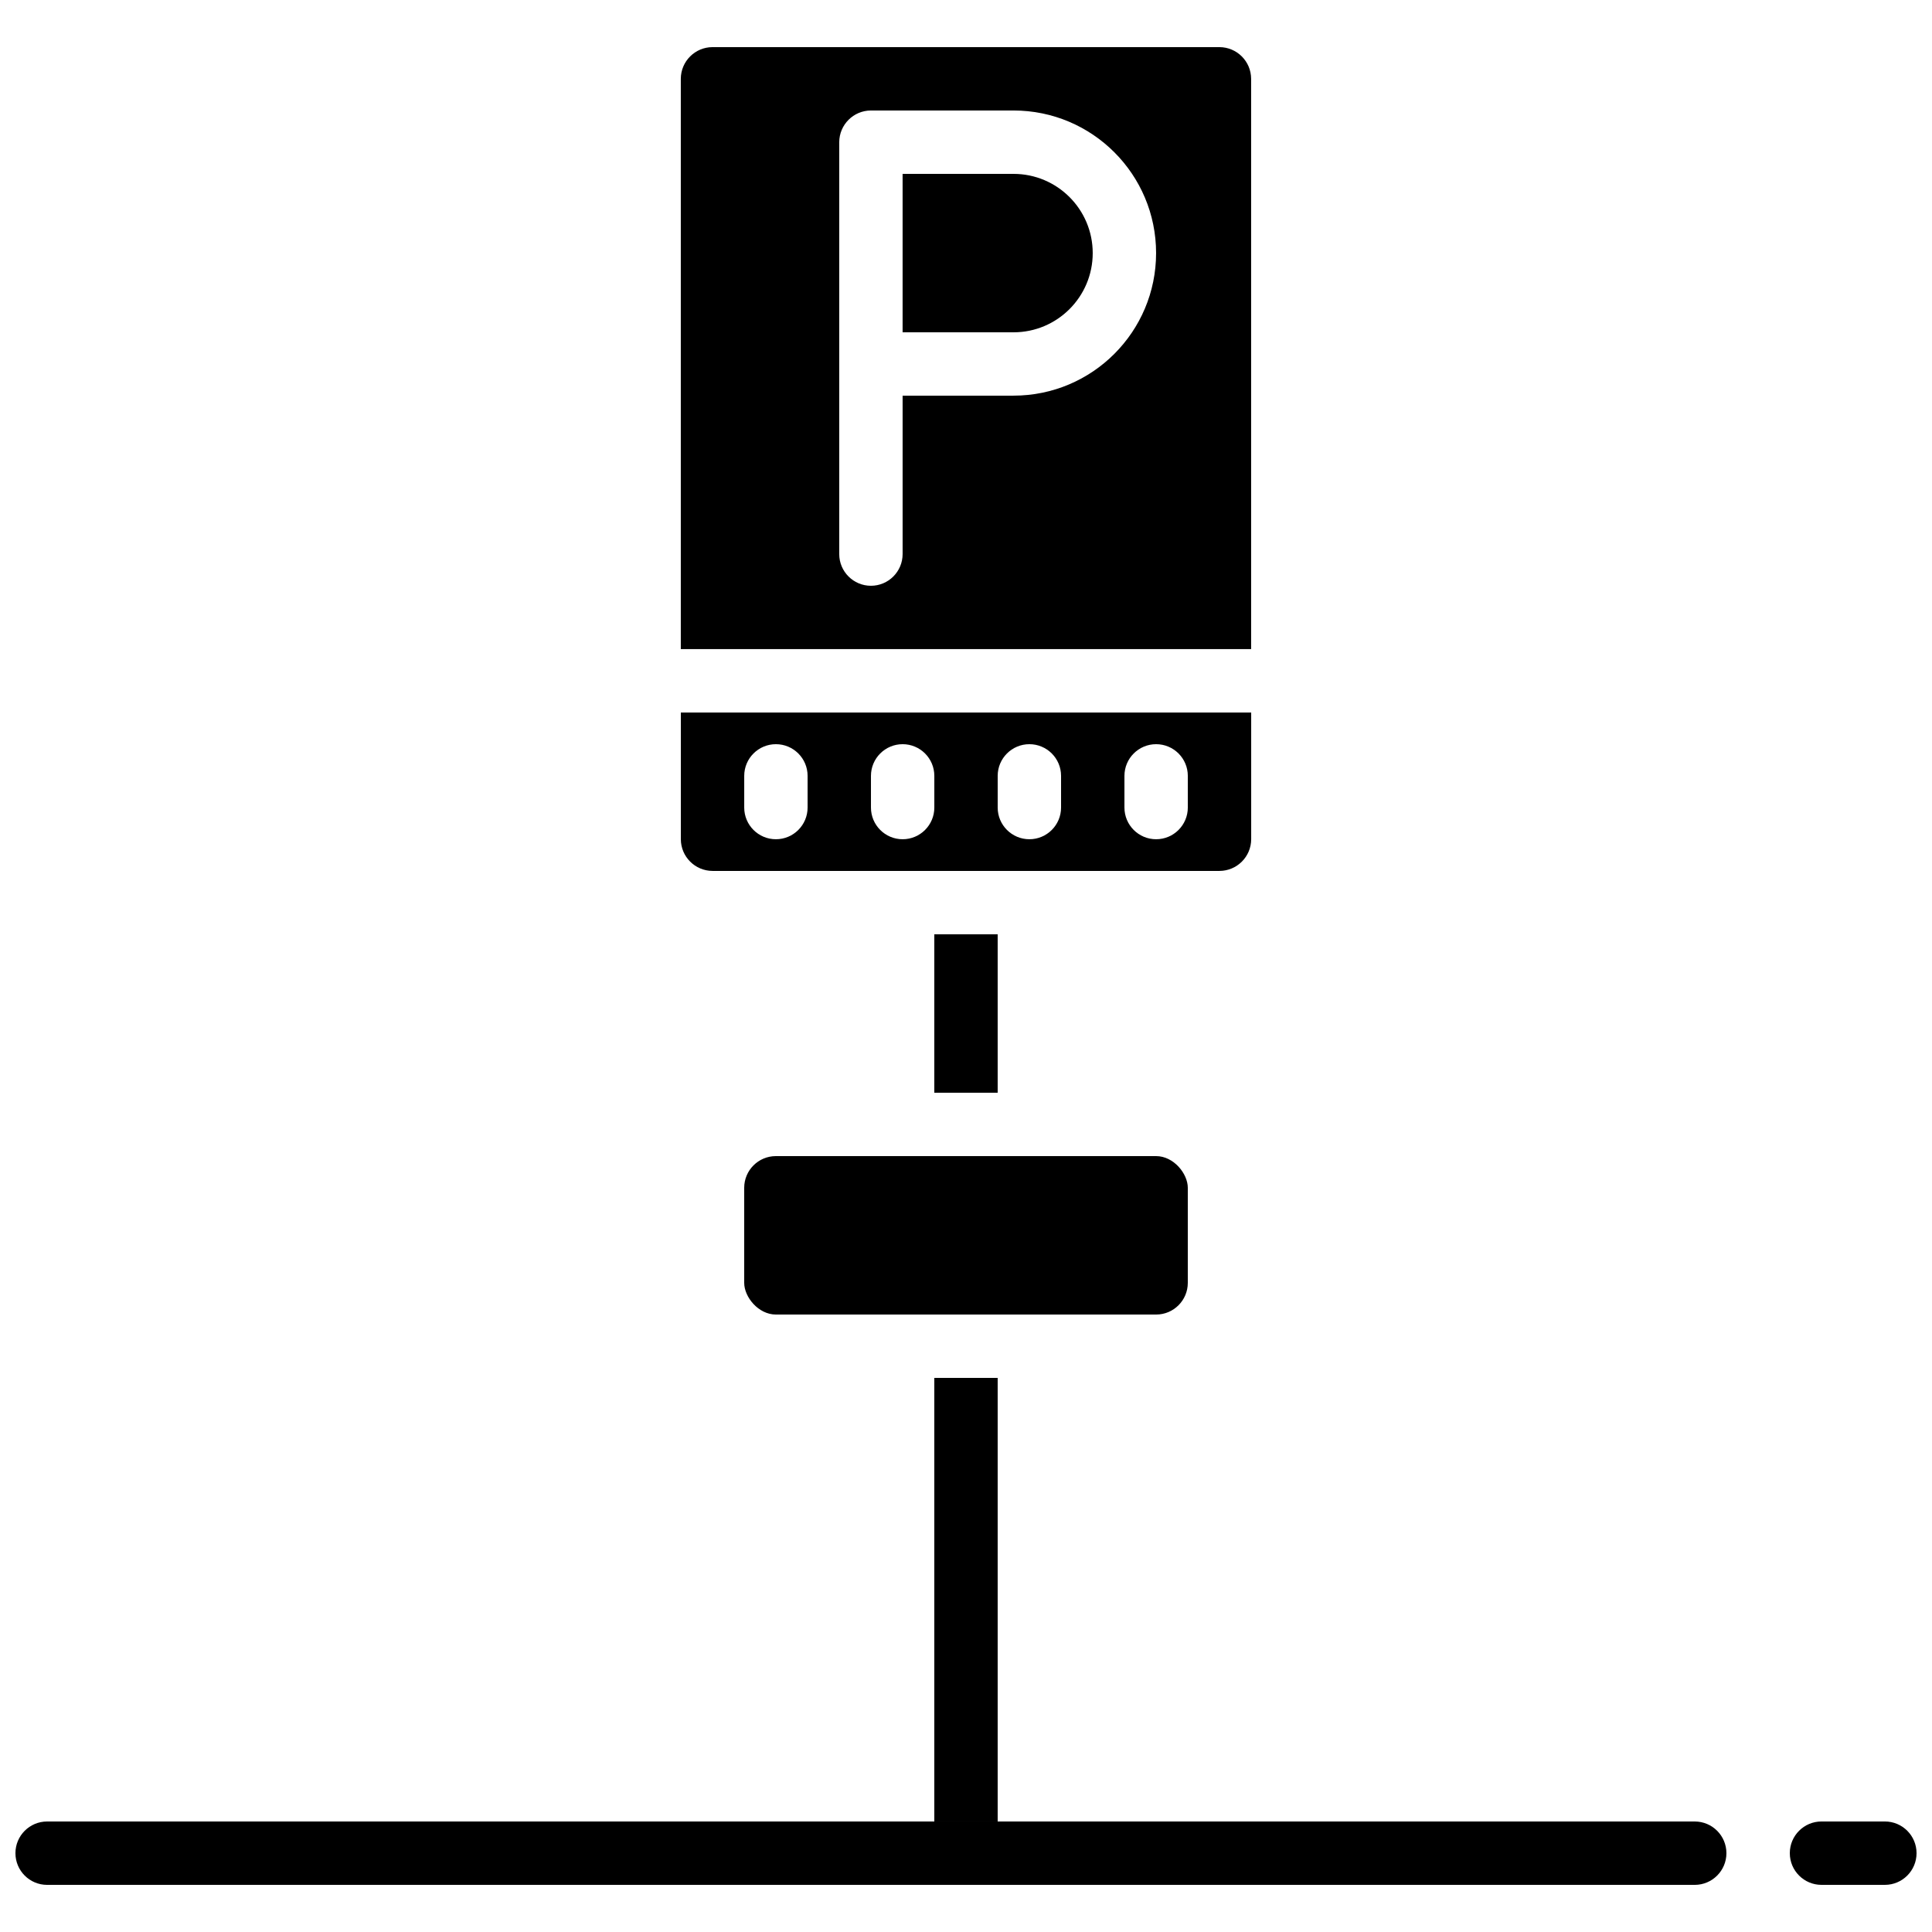
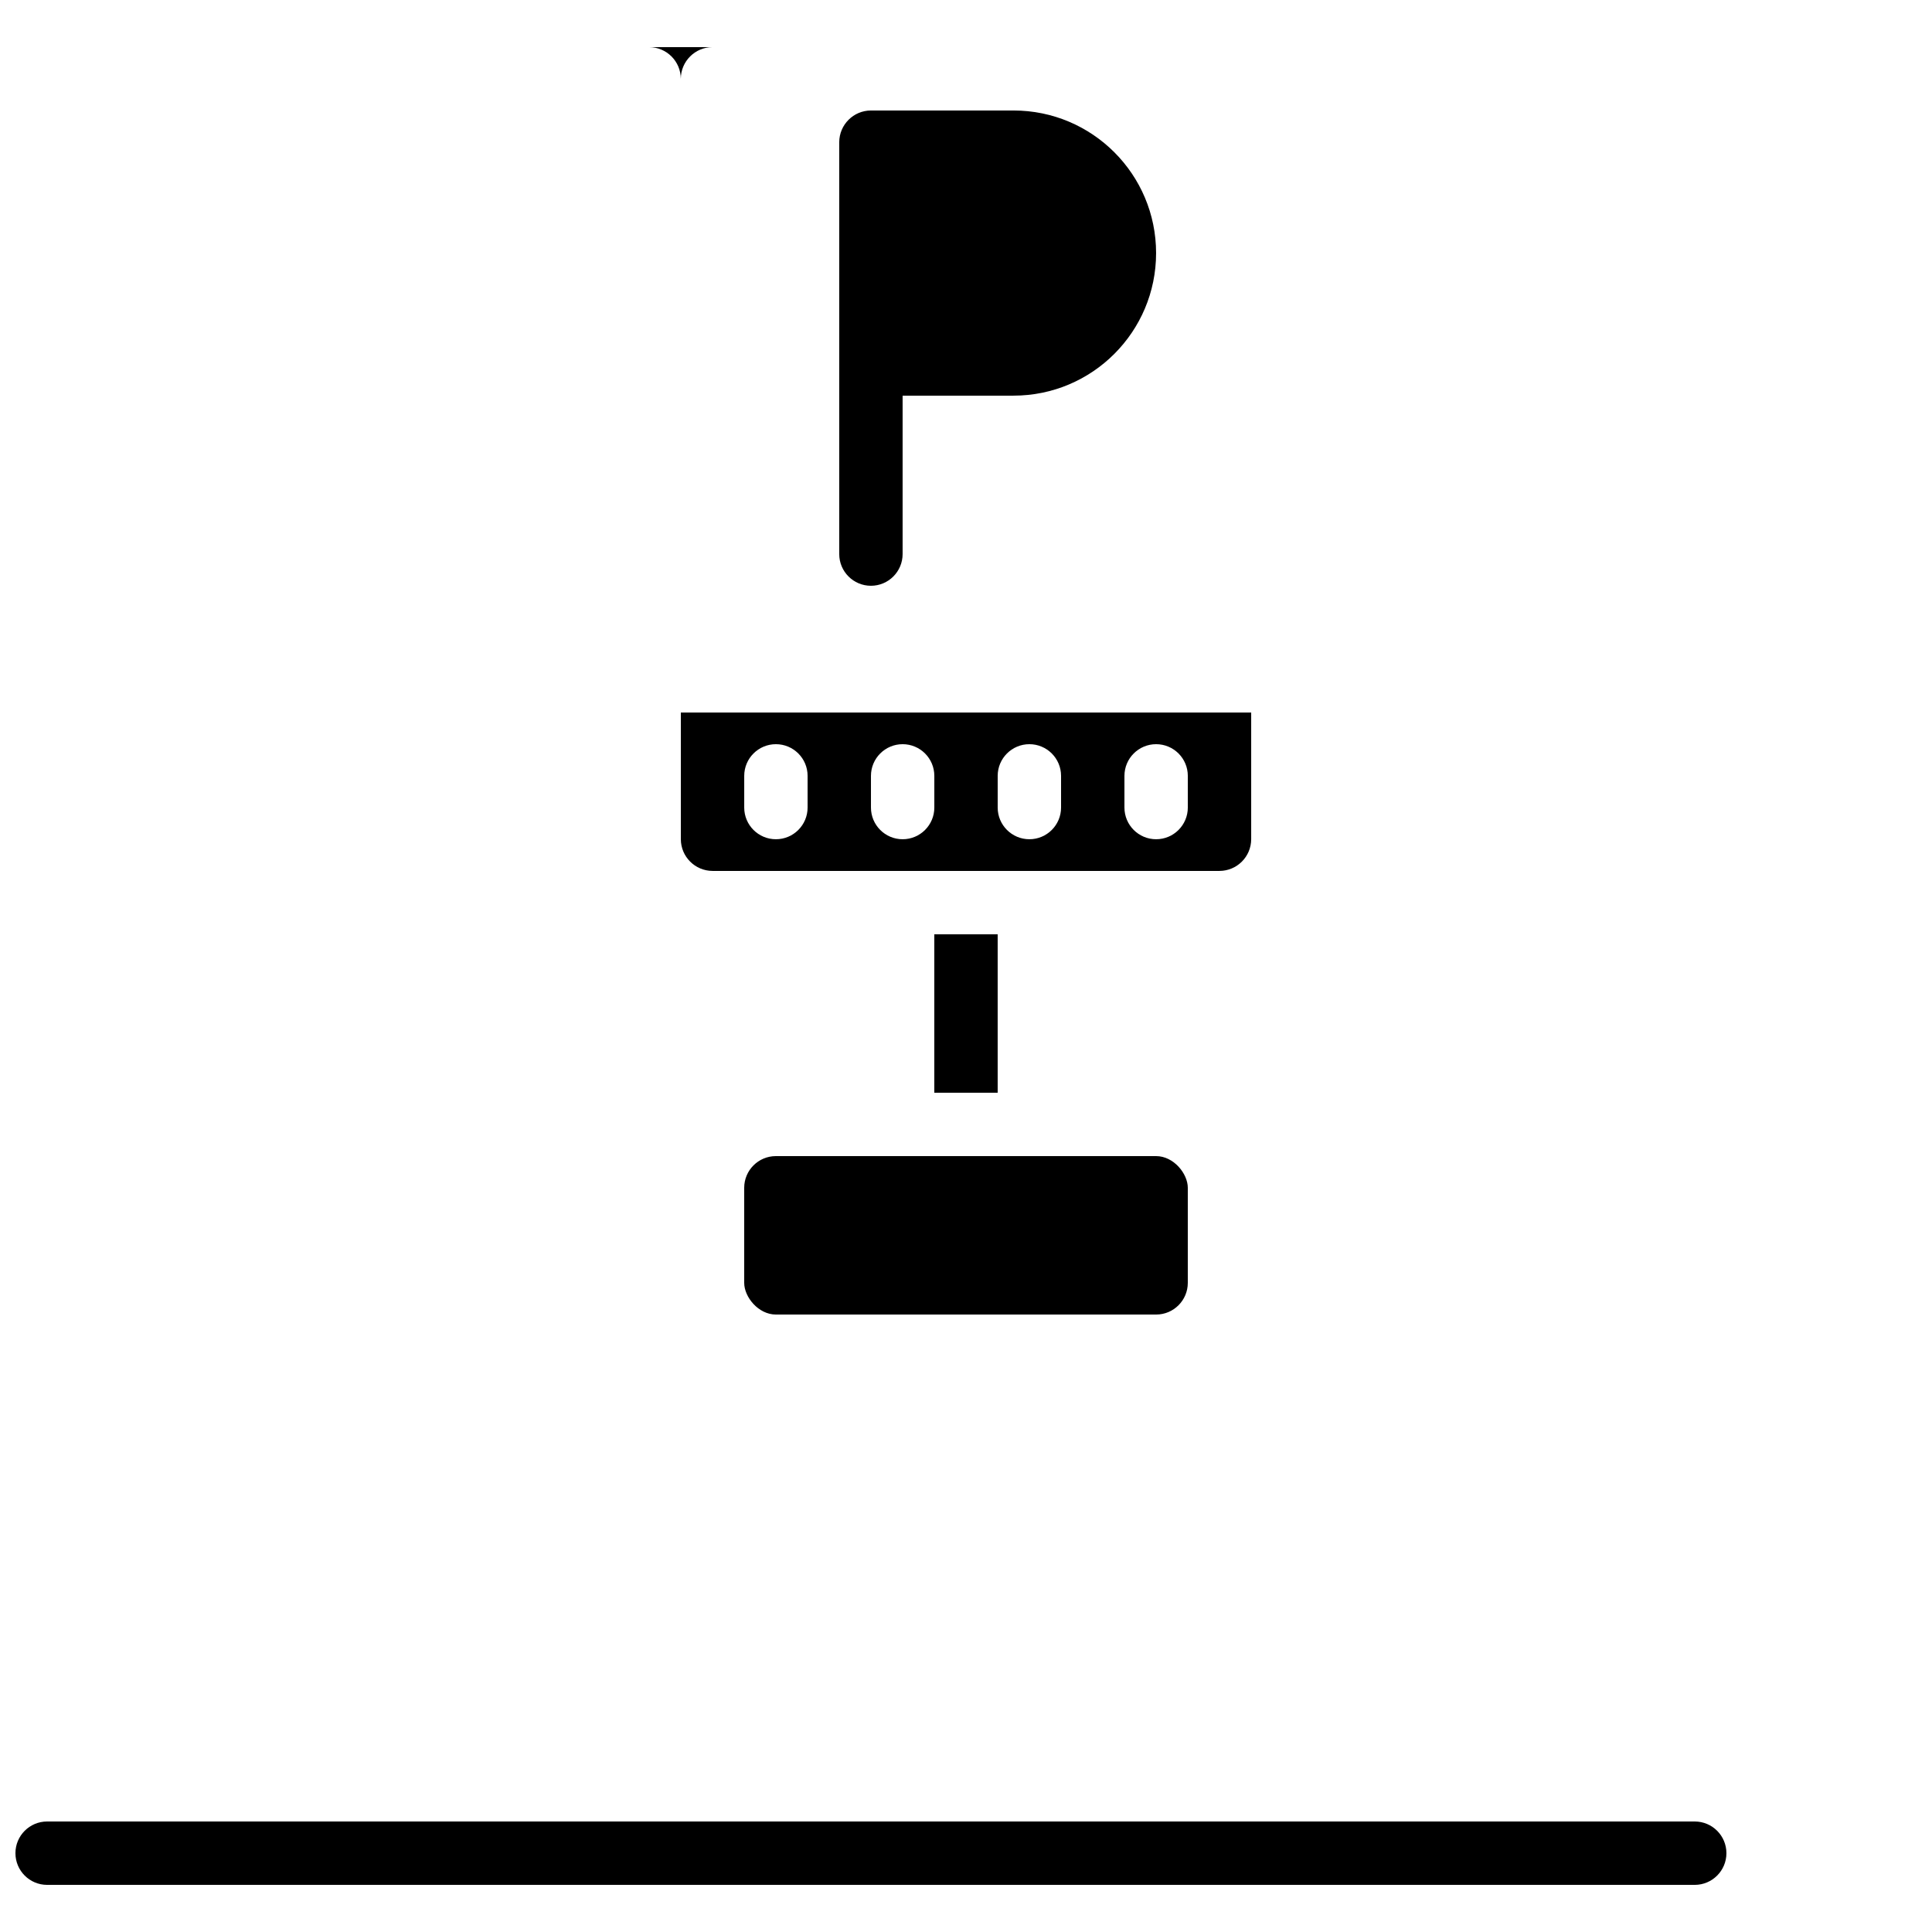
<svg xmlns="http://www.w3.org/2000/svg" width="800px" height="800px" version="1.1" viewBox="144 144 512 512">
  <defs>
    <clipPath id="b">
      <path d="m618 626h33.902v18h-33.902z" />
    </clipPath>
    <clipPath id="a">
      <path d="m148.09 626h453.91v18h-453.91z" />
    </clipPath>
  </defs>
  <path d="m324.43 332.82v33.586c0.016 4.633 3.766 8.383 8.398 8.398h134.35c4.633-0.016 8.383-3.766 8.398-8.398v-33.586zm33.59 25.191c0 4.637-3.762 8.395-8.398 8.395-4.637 0-8.395-3.758-8.395-8.395v-8.398c0-4.637 3.758-8.395 8.395-8.395 4.637 0 8.398 3.758 8.398 8.395zm33.586 0c0 4.637-3.758 8.395-8.398 8.395-4.637 0-8.395-3.758-8.395-8.395v-8.398c0-4.637 3.758-8.395 8.395-8.395 4.641 0 8.398 3.758 8.398 8.395zm33.586 0c0 4.637-3.758 8.395-8.395 8.395s-8.398-3.758-8.398-8.395v-8.398c0-4.637 3.762-8.395 8.398-8.395s8.395 3.758 8.395 8.395zm33.59 0c0 4.637-3.762 8.395-8.398 8.395-4.637 0-8.395-3.758-8.395-8.395v-8.398c0-4.637 3.758-8.395 8.395-8.395 4.637 0 8.398 3.758 8.398 8.395z" />
  <path d="m349.62 450.38h100.76c4.637 0 8.398 4.637 8.398 8.398v25.191c0 4.637-3.758 8.398-8.398 8.398h-100.76c-4.637 0-8.398-4.637-8.398-8.398v-25.191c0-4.637 3.758-8.398 8.398-8.398z" />
-   <path d="m391.6 509.16h16.793v117.55h-16.793z" />
  <path d="m391.6 391.6h16.793v41.984h-16.793z" />
  <path d="m412.59 190.08h-29.391v41.984h29.391c11.594 0 20.992-9.398 20.992-20.992s-9.398-20.992-20.992-20.992z" />
-   <path d="m467.17 156.49h-134.35c-4.633 0.012-8.383 3.762-8.398 8.395v151.14h151.14v-151.14c-0.016-4.633-3.766-8.383-8.398-8.395zm-54.578 92.363h-29.391v41.984c0 4.637-3.758 8.398-8.395 8.398-4.637 0-8.398-3.762-8.398-8.398v-109.16c0.016-4.629 3.766-8.383 8.398-8.395h37.785c20.867 0 37.785 16.918 37.785 37.785 0 20.867-16.918 37.785-37.785 37.785z" />
+   <path d="m467.17 156.49h-134.35c-4.633 0.012-8.383 3.762-8.398 8.395v151.14v-151.14c-0.016-4.633-3.766-8.383-8.398-8.395zm-54.578 92.363h-29.391v41.984c0 4.637-3.758 8.398-8.395 8.398-4.637 0-8.398-3.762-8.398-8.398v-109.16c0.016-4.629 3.766-8.383 8.398-8.395h37.785c20.867 0 37.785 16.918 37.785 37.785 0 20.867-16.918 37.785-37.785 37.785z" />
  <g clip-path="url(#b)">
-     <path d="m643.51 626.71h-16.797c-4.637 0-8.395 3.762-8.395 8.398s3.758 8.398 8.395 8.398h16.797c4.637 0 8.395-3.762 8.395-8.398s-3.758-8.398-8.395-8.398z" />
-   </g>
+     </g>
  <g clip-path="url(#a)">
    <path d="m593.12 643.51h-436.63c-4.641 0-8.398-3.762-8.398-8.398s3.758-8.398 8.398-8.398h436.63c4.637 0 8.398 3.762 8.398 8.398s-3.762 8.398-8.398 8.398z" />
  </g>
</svg>